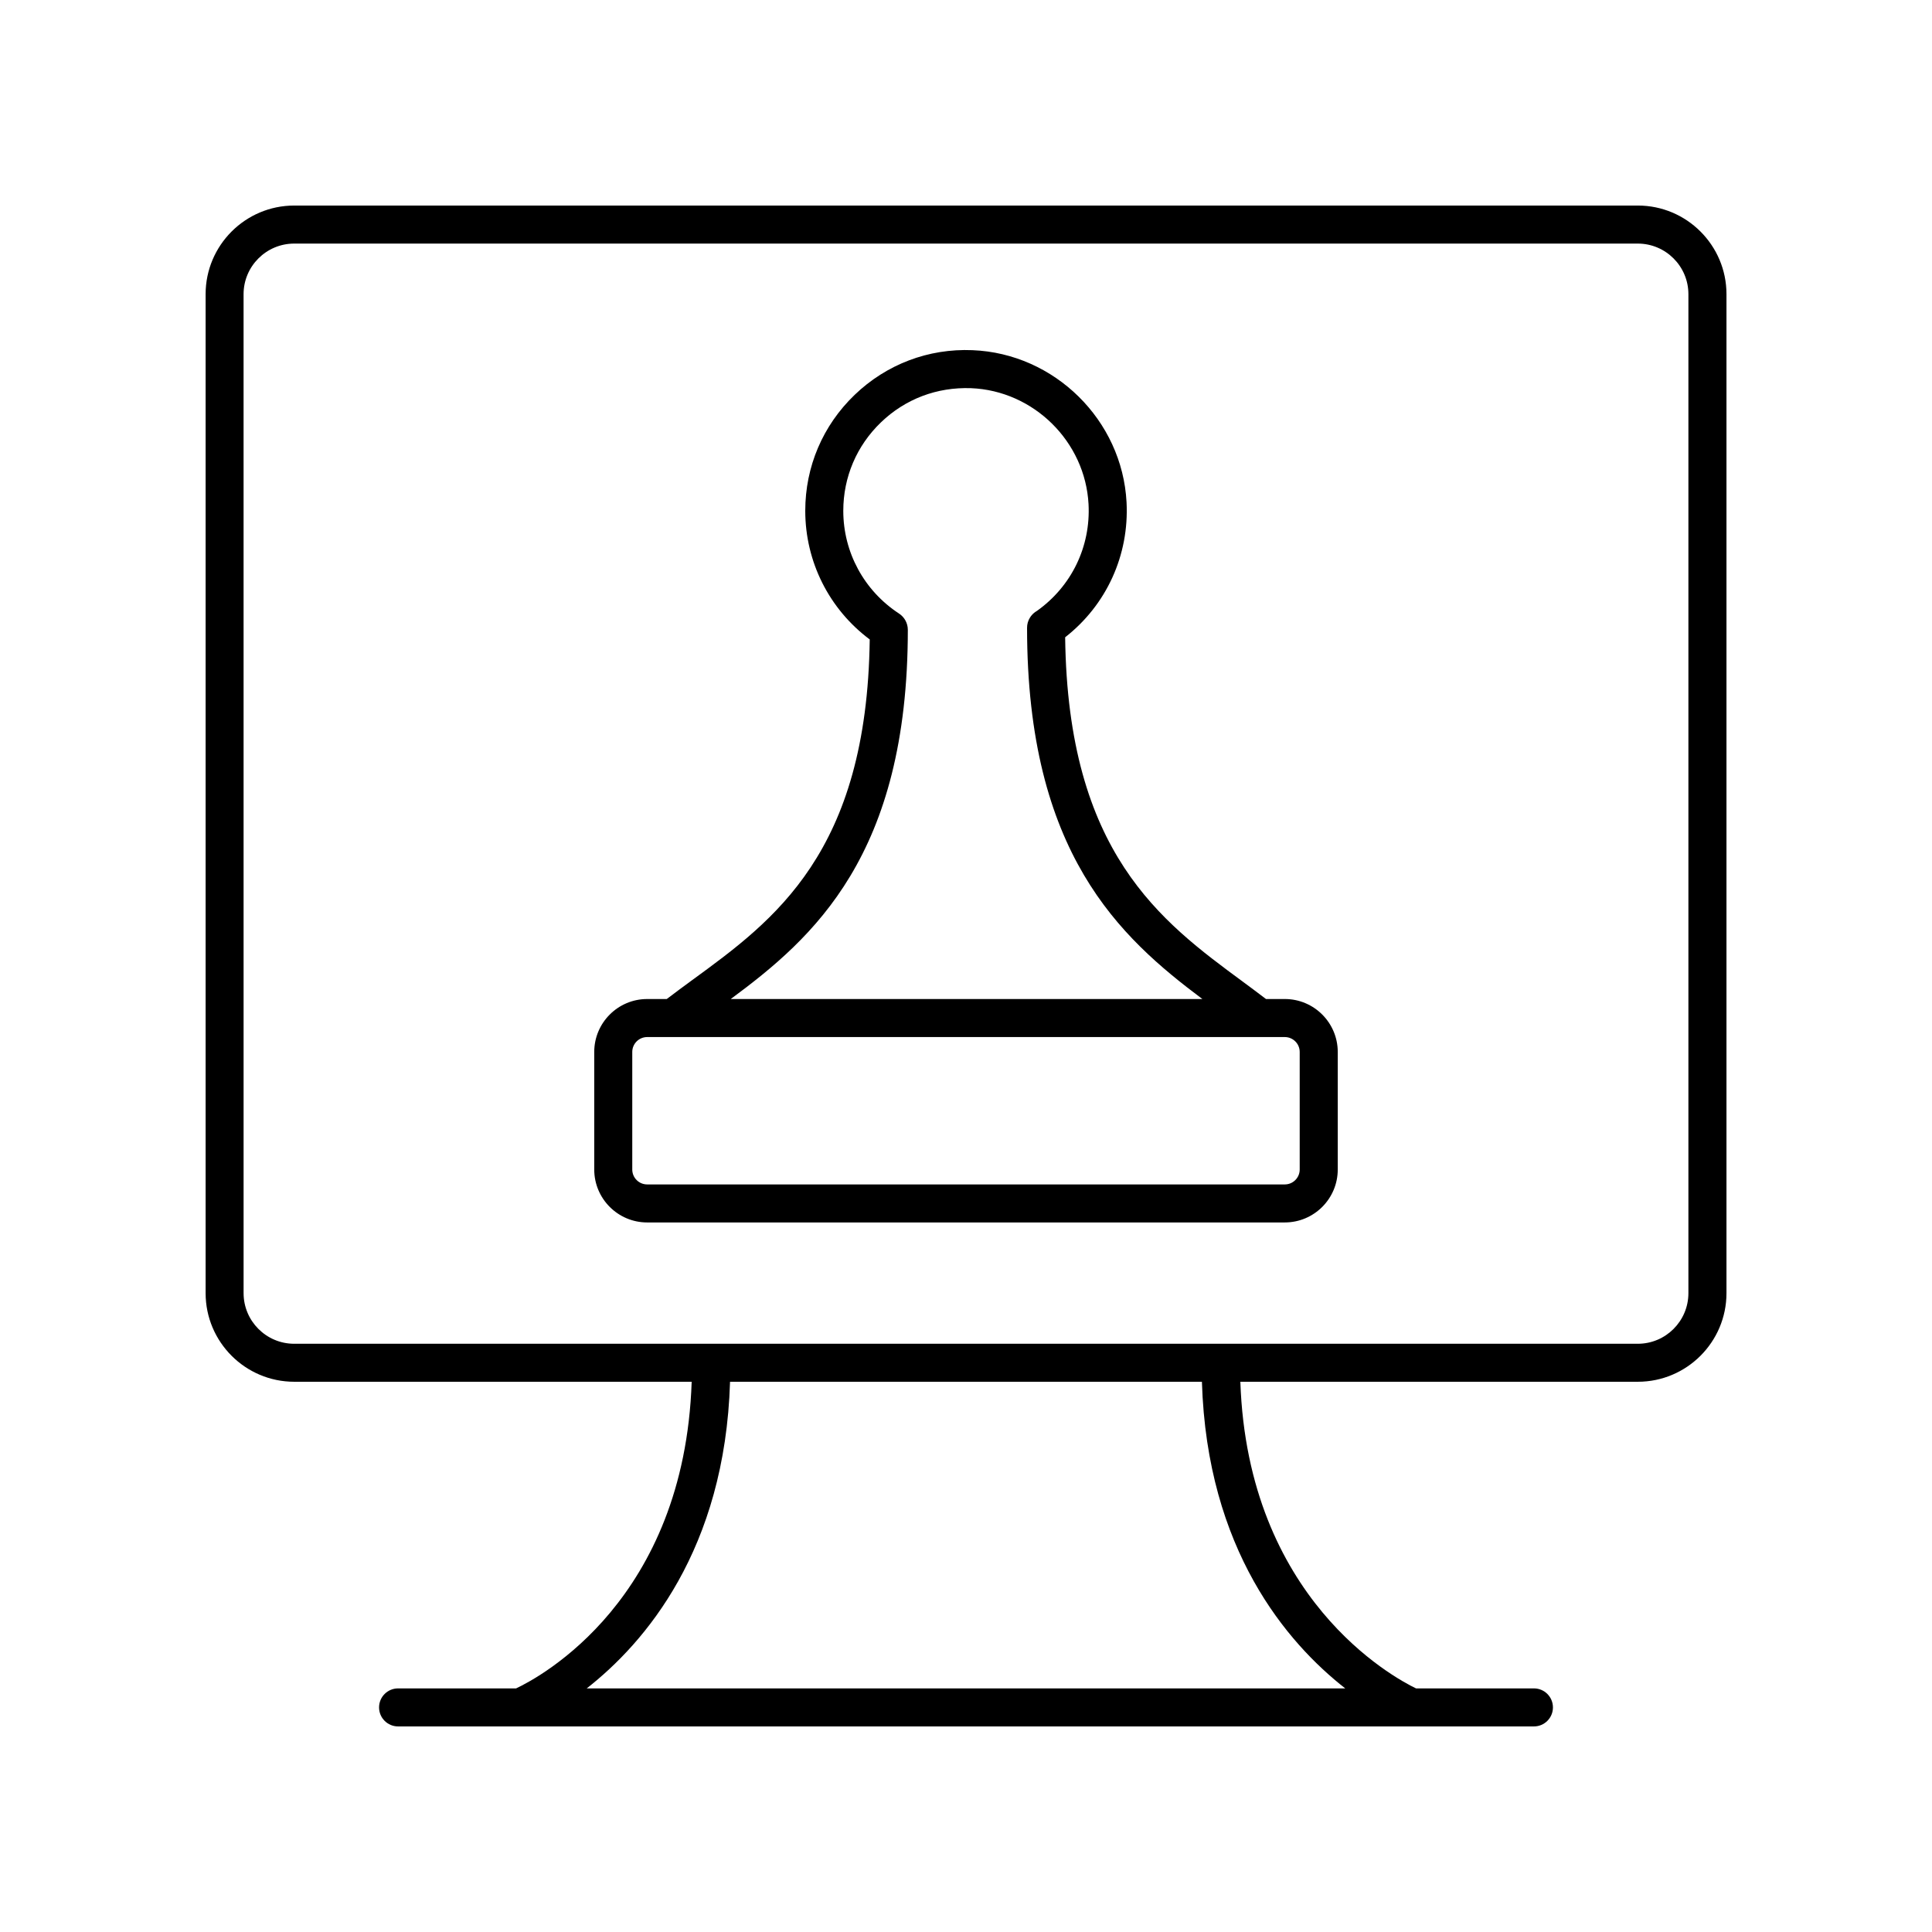
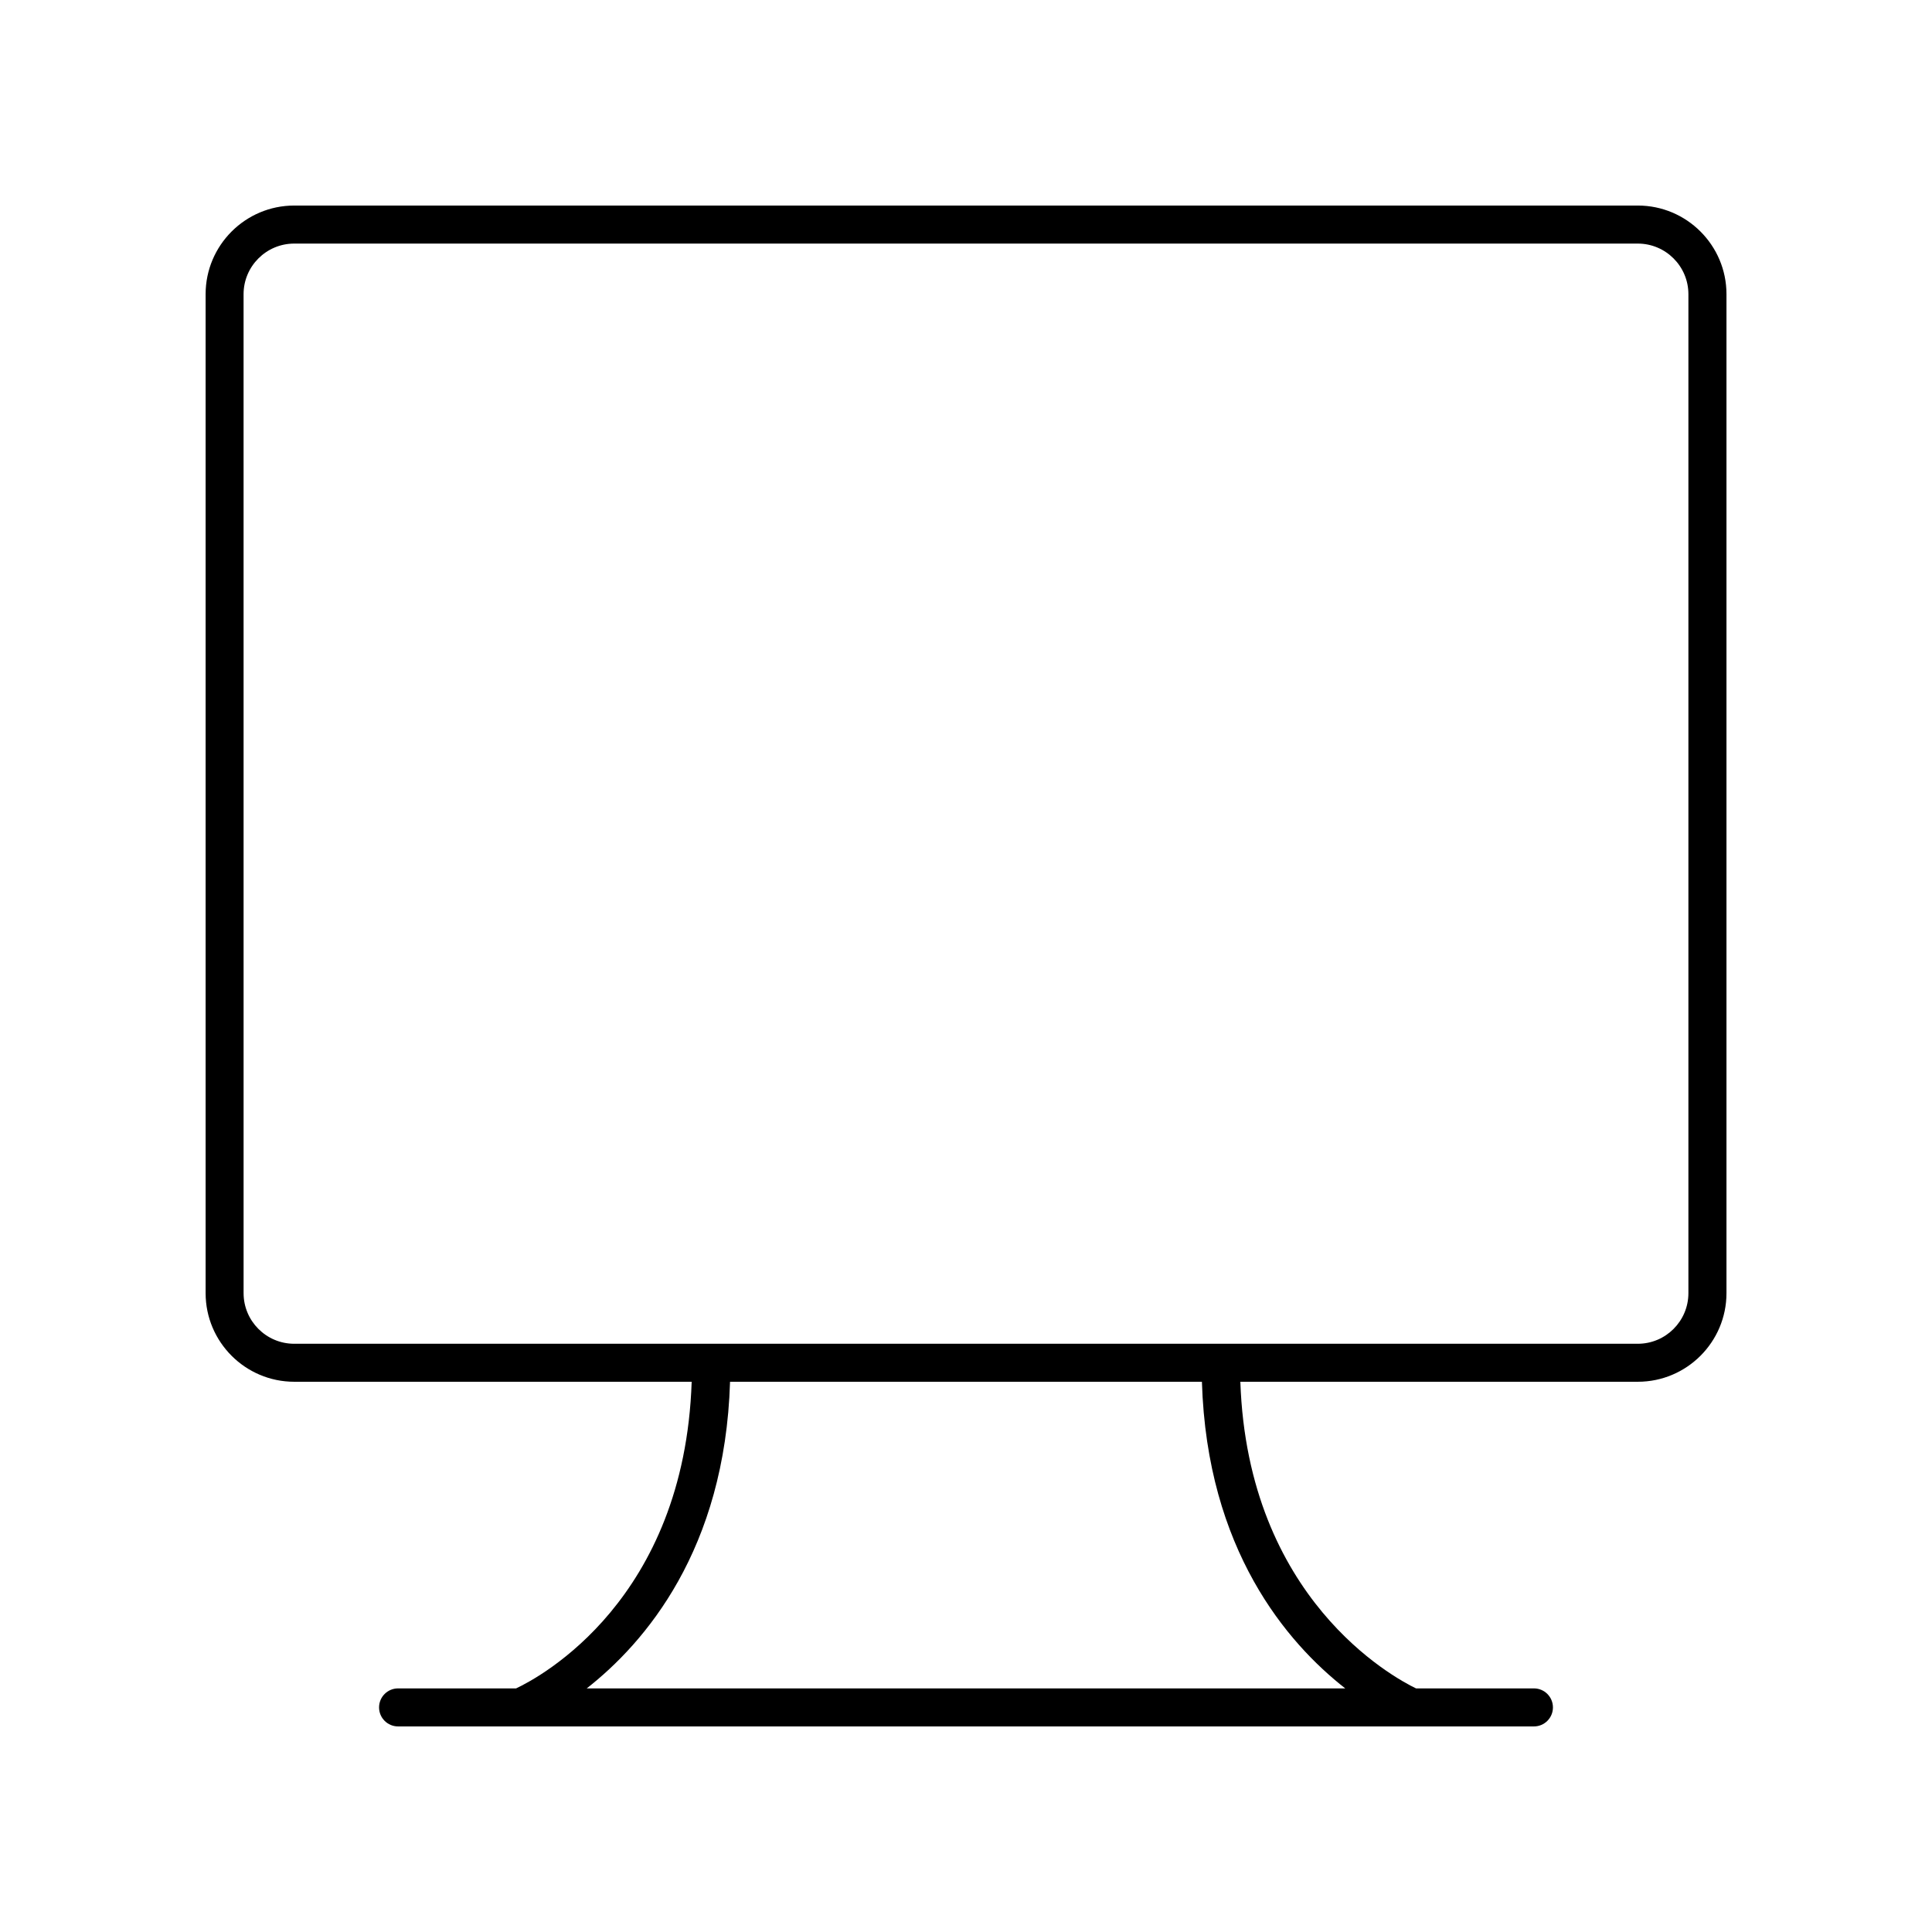
<svg xmlns="http://www.w3.org/2000/svg" fill="#000000" width="800px" height="800px" version="1.1" viewBox="144 144 512 512">
  <g>
    <path d="m221.96 510.18h105.34c-1.926 57.734-40.07 78.23-46.531 81.262h-31.273c-2.785 0-5.039 2.254-5.039 5.039 0 2.781 2.254 5.039 5.039 5.039h32.332c0.004 0 0.012 0.004 0.016 0.004 0.004-0.004 0.008-0.004 0.012-0.004h236.29c0.004 0 0.008 0.004 0.012 0.004 0.008-0.004 0.012-0.004 0.016-0.004h32.332c2.785 0 5.039-2.254 5.039-5.039 0-2.781-2.254-5.039-5.039-5.039h-31.242c-5.992-2.871-44.594-23.766-46.559-81.262h105.34c12.949 0 23.488-10.535 23.488-23.484v-264.74c0-12.949-10.539-23.484-23.488-23.484h-356.07c-12.949 0-23.484 10.535-23.484 23.484v264.74c0 12.949 10.535 23.484 23.484 23.484zm278.54 81.262h-201.01c15.391-12.055 36.637-36.707 37.98-81.262h125.05c1.344 44.555 22.59 69.211 37.98 81.262zm-291.95-369.48c0-7.394 6.016-13.41 13.41-13.41h356.07c7.398 0 13.414 6.016 13.414 13.41v264.74c0 7.394-6.016 13.41-13.41 13.41h-356.07c-7.394 0-13.41-6.016-13.41-13.41z" />
-     <path d="m315.51 467.96h168.98c7.734 0 14.027-6.293 14.027-14.027v-31.156c0-7.734-6.293-14.027-14.027-14.027h-4.992c-1.988-1.516-4.004-3.023-6.106-4.574-21.77-16.035-46.41-34.176-47.117-91.289 10.957-8.57 17-21.758 16.27-35.801-1.141-21.73-19.074-39.426-40.828-40.285-11.676-0.488-22.805 3.746-31.238 11.852-8.434 8.109-13.078 19.016-13.078 30.715 0 13.52 6.352 26.074 17.086 34.09-0.727 56.504-25.32 74.434-47.055 90.281-2.328 1.699-4.551 3.352-6.734 5.012h-5.191c-7.734 0-14.027 6.293-14.027 14.027v31.156c0 7.734 6.293 14.027 14.027 14.027zm69.07-157.09c0-1.703-0.891-3.332-2.312-4.262-9.258-6.043-14.789-16.223-14.789-27.238 0-8.93 3.547-17.258 9.988-23.449 6.43-6.184 14.801-9.367 23.855-9.051 16.602 0.656 30.281 14.164 31.152 30.746 0.59 11.266-4.531 21.809-13.711 28.305-0.102 0.062-0.207 0.121-0.309 0.191-0.605 0.402-1.113 0.938-1.496 1.547-0.531 0.84-0.781 1.785-0.777 2.723 0.008 59.781 24.645 82.02 46.465 98.371l-125 0.004c21.934-16.219 46.938-38.129 46.938-97.887zm-73.023 111.91c0-2.18 1.77-3.949 3.949-3.949h168.98c2.18 0 3.949 1.77 3.949 3.949v31.156c0 2.18-1.77 3.949-3.949 3.949h-168.98c-2.18 0-3.949-1.77-3.949-3.949z" />
  </g>
</svg>